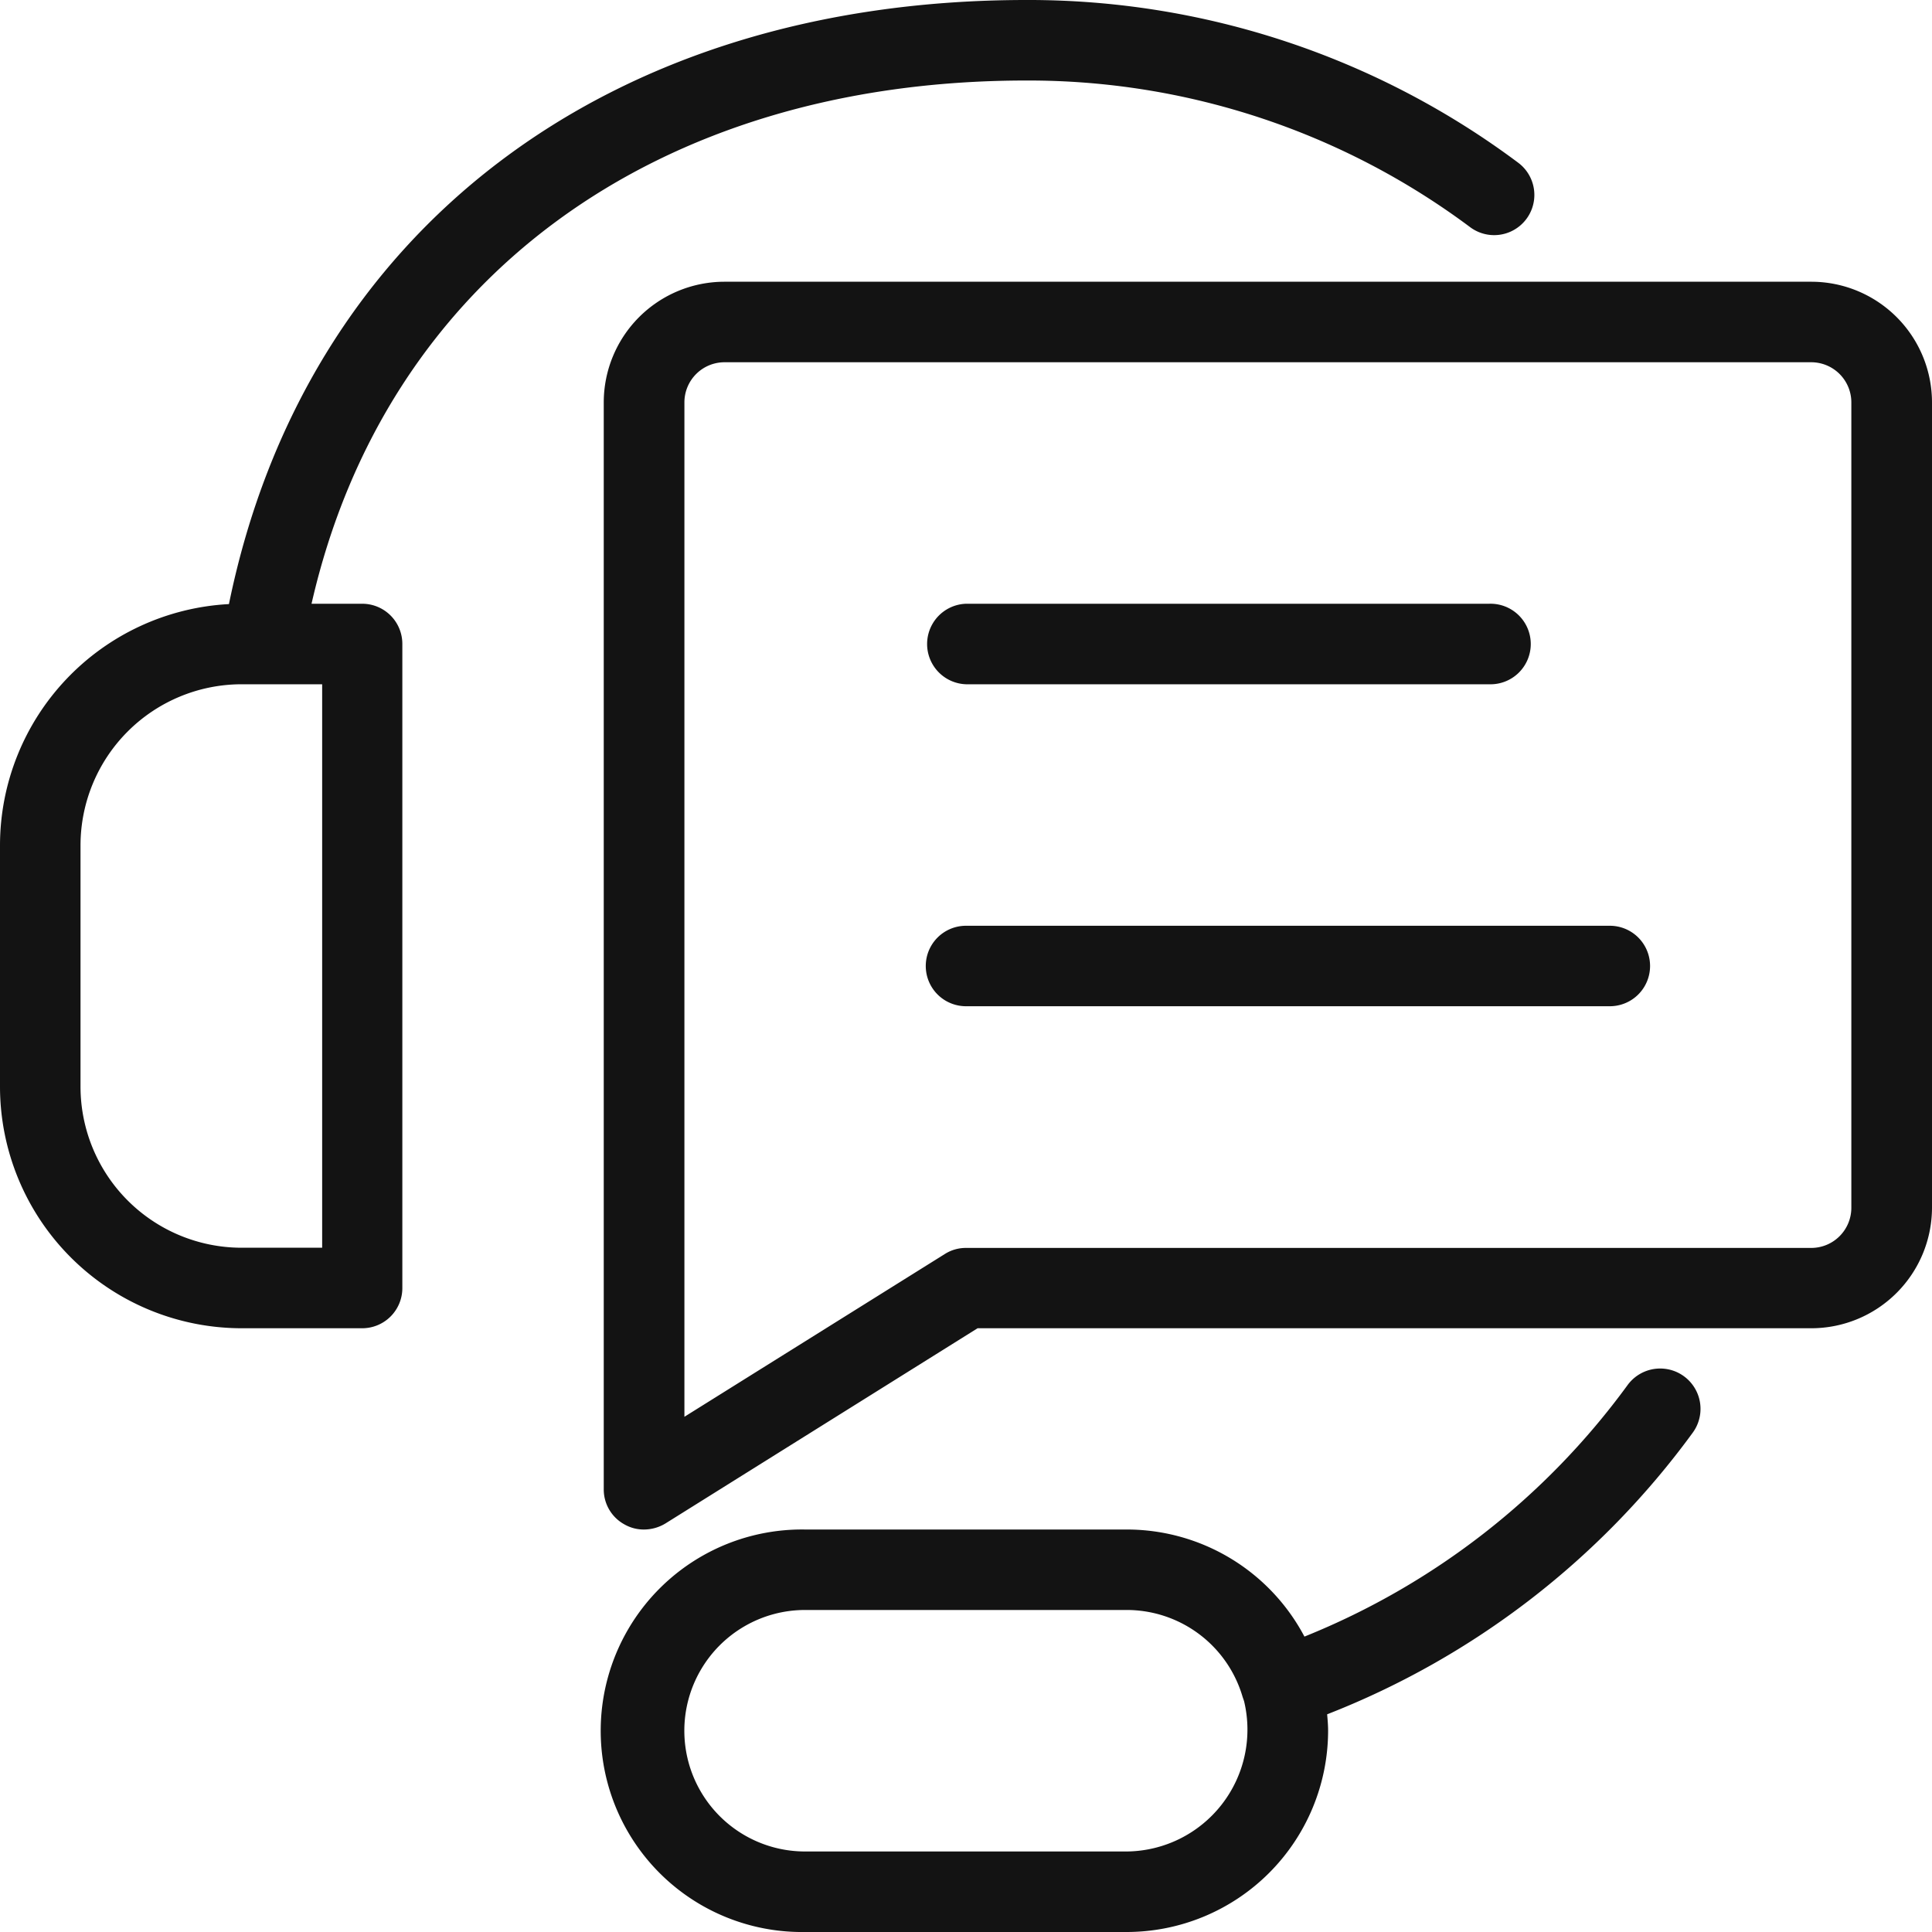
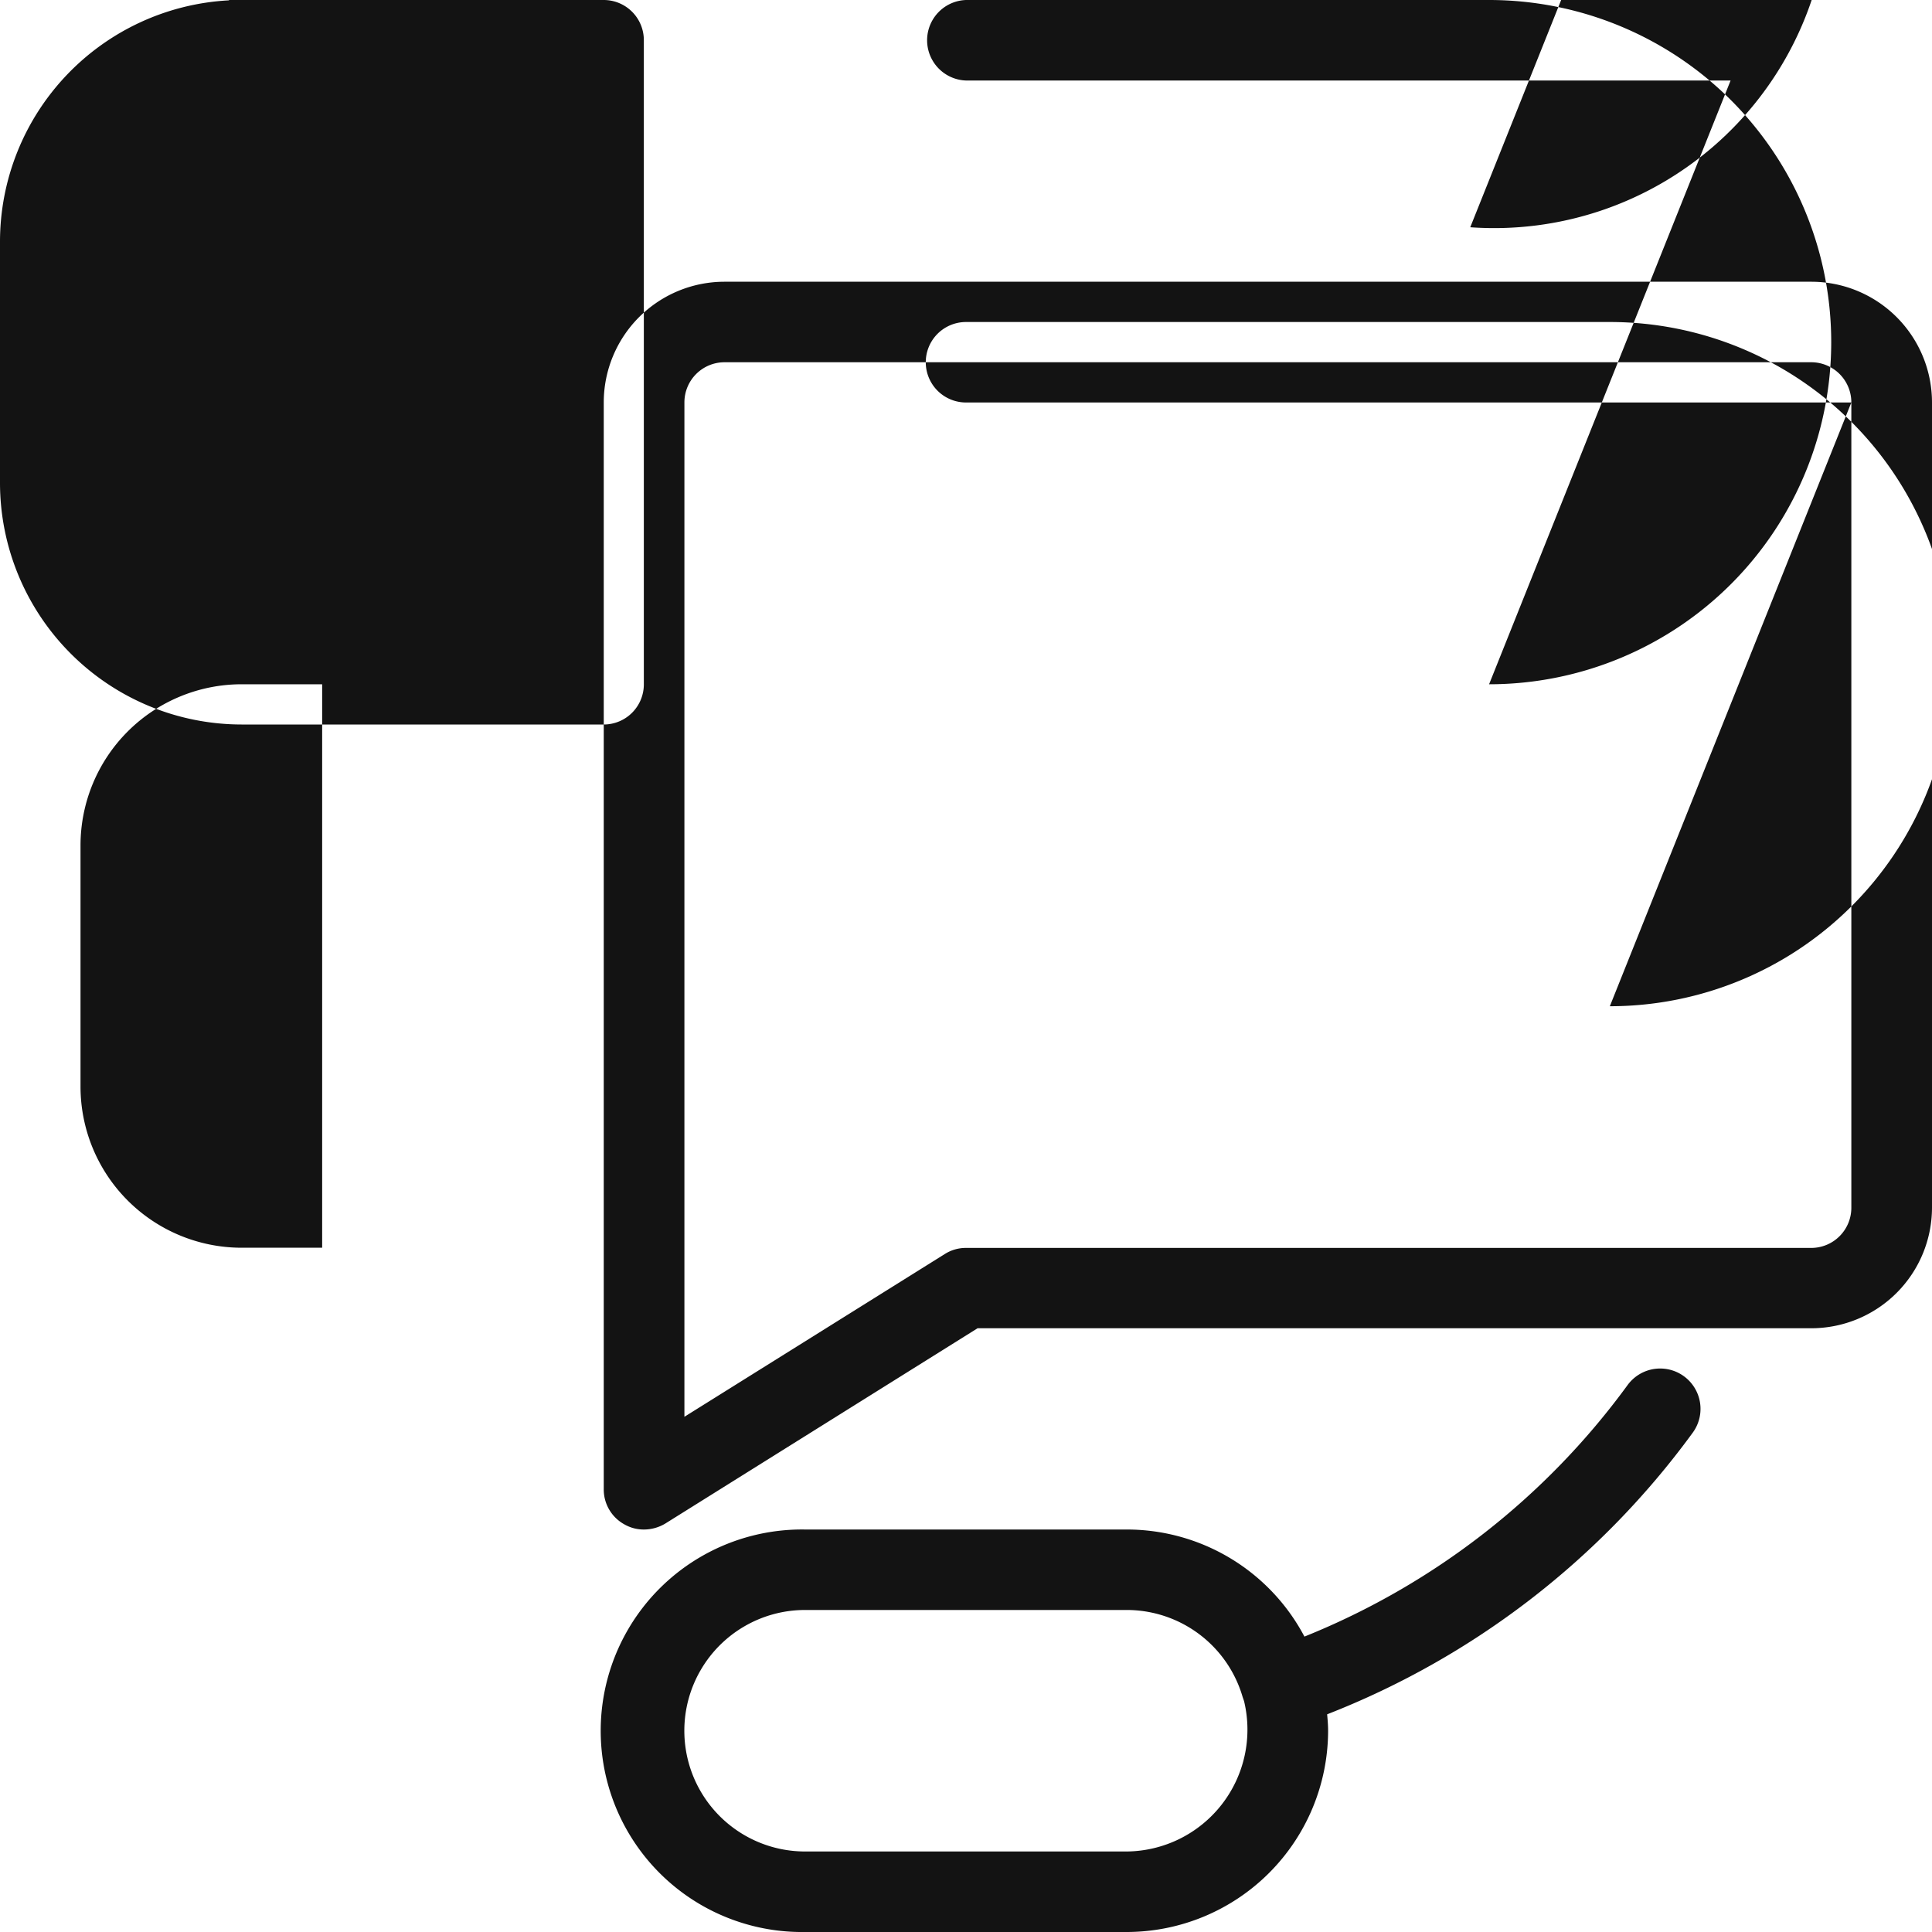
<svg xmlns="http://www.w3.org/2000/svg" width="40" height="40" viewBox="0 0 40 40">
  <defs>
    <style>
      .cls-1 {
        fill: #131313;
        fill-rule: evenodd;
      }
    </style>
  </defs>
-   <path id="icon3.svg" class="cls-1" d="M1033.5,693.5h-17.26l-6.46,4.04a0.861,0.861,0,0,1-.45.127,0.8,0.8,0,0,1-.4-0.105,0.824,0.824,0,0,1-.43-0.729v-22.5a2.5,2.5,0,0,1,2.5-2.5h22.5a2.5,2.5,0,0,1,2.5,2.5V691A2.5,2.5,0,0,1,1033.5,693.5Zm0.83-19.167a0.831,0.831,0,0,0-.83-0.833H1011a0.831,0.831,0,0,0-.83.833v21l5.39-3.369a0.81,0.81,0,0,1,.44-0.127h17.5a0.831,0.831,0,0,0,.83-0.833V674.333Zm-5,12.5H1016a0.833,0.833,0,0,1,0-1.666h13.33A0.833,0.833,0,1,1,1029.33,686.833Zm-2.5-6.666H1016a0.834,0.834,0,0,1,0-1.667h10.83A0.834,0.834,0,1,1,1026.83,680.167Zm-0.39-9.462a15.279,15.279,0,0,0-9.19-3.038c-7.69,0-13.27,4.123-14.8,10.833h1.05a0.831,0.831,0,0,1,.83.833v13.334a0.831,0.831,0,0,1-.83.833H1001a5.006,5.006,0,0,1-5-5v-5a5.006,5.006,0,0,1,4.74-4.993c1.58-7.735,7.84-12.507,16.51-12.507a16.926,16.926,0,0,1,10.18,3.367A0.832,0.832,0,1,1,1026.44,670.705ZM997.667,683.5v5a3.337,3.337,0,0,0,3.333,3.333h1.67V680.167H1001A3.337,3.337,0,0,0,997.667,683.5Zm15,14.167h6.66a4.159,4.159,0,0,1,3.68,2.217,15.39,15.39,0,0,0,6.69-5.207,0.835,0.835,0,0,1,1.35.984,17.043,17.043,0,0,1-7.57,5.832c0.01,0.112.02,0.226,0.02,0.34a4.173,4.173,0,0,1-4.17,4.167h-6.66A4.167,4.167,0,1,1,1012.67,697.667Zm0,6.666h6.66a2.523,2.523,0,0,0,2.43-3.113l-0.03-.087a2.5,2.5,0,0,0-2.4-1.8h-6.66A2.5,2.5,0,0,0,1012.67,704.333Z" transform="translate(-996 -666)" />
+   <path id="icon3.svg" class="cls-1" d="M1033.5,693.5h-17.26l-6.46,4.04a0.861,0.861,0,0,1-.45.127,0.8,0.8,0,0,1-.4-0.105,0.824,0.824,0,0,1-.43-0.729v-22.5a2.5,2.5,0,0,1,2.5-2.5h22.5a2.5,2.5,0,0,1,2.5,2.5V691A2.5,2.5,0,0,1,1033.5,693.5Zm0.83-19.167a0.831,0.831,0,0,0-.83-0.833H1011a0.831,0.831,0,0,0-.83.833v21l5.39-3.369a0.81,0.81,0,0,1,.44-0.127h17.5a0.831,0.831,0,0,0,.83-0.833V674.333ZH1016a0.833,0.833,0,0,1,0-1.666h13.33A0.833,0.833,0,1,1,1029.33,686.833Zm-2.5-6.666H1016a0.834,0.834,0,0,1,0-1.667h10.83A0.834,0.834,0,1,1,1026.83,680.167Zm-0.39-9.462a15.279,15.279,0,0,0-9.19-3.038c-7.69,0-13.27,4.123-14.8,10.833h1.05a0.831,0.831,0,0,1,.83.833v13.334a0.831,0.831,0,0,1-.83.833H1001a5.006,5.006,0,0,1-5-5v-5a5.006,5.006,0,0,1,4.74-4.993c1.58-7.735,7.84-12.507,16.51-12.507a16.926,16.926,0,0,1,10.18,3.367A0.832,0.832,0,1,1,1026.44,670.705ZM997.667,683.5v5a3.337,3.337,0,0,0,3.333,3.333h1.67V680.167H1001A3.337,3.337,0,0,0,997.667,683.5Zm15,14.167h6.66a4.159,4.159,0,0,1,3.68,2.217,15.39,15.39,0,0,0,6.69-5.207,0.835,0.835,0,0,1,1.35.984,17.043,17.043,0,0,1-7.57,5.832c0.01,0.112.02,0.226,0.02,0.34a4.173,4.173,0,0,1-4.17,4.167h-6.66A4.167,4.167,0,1,1,1012.67,697.667Zm0,6.666h6.66a2.523,2.523,0,0,0,2.43-3.113l-0.03-.087a2.5,2.5,0,0,0-2.4-1.8h-6.66A2.5,2.5,0,0,0,1012.67,704.333Z" transform="translate(-996 -666)" />
</svg>